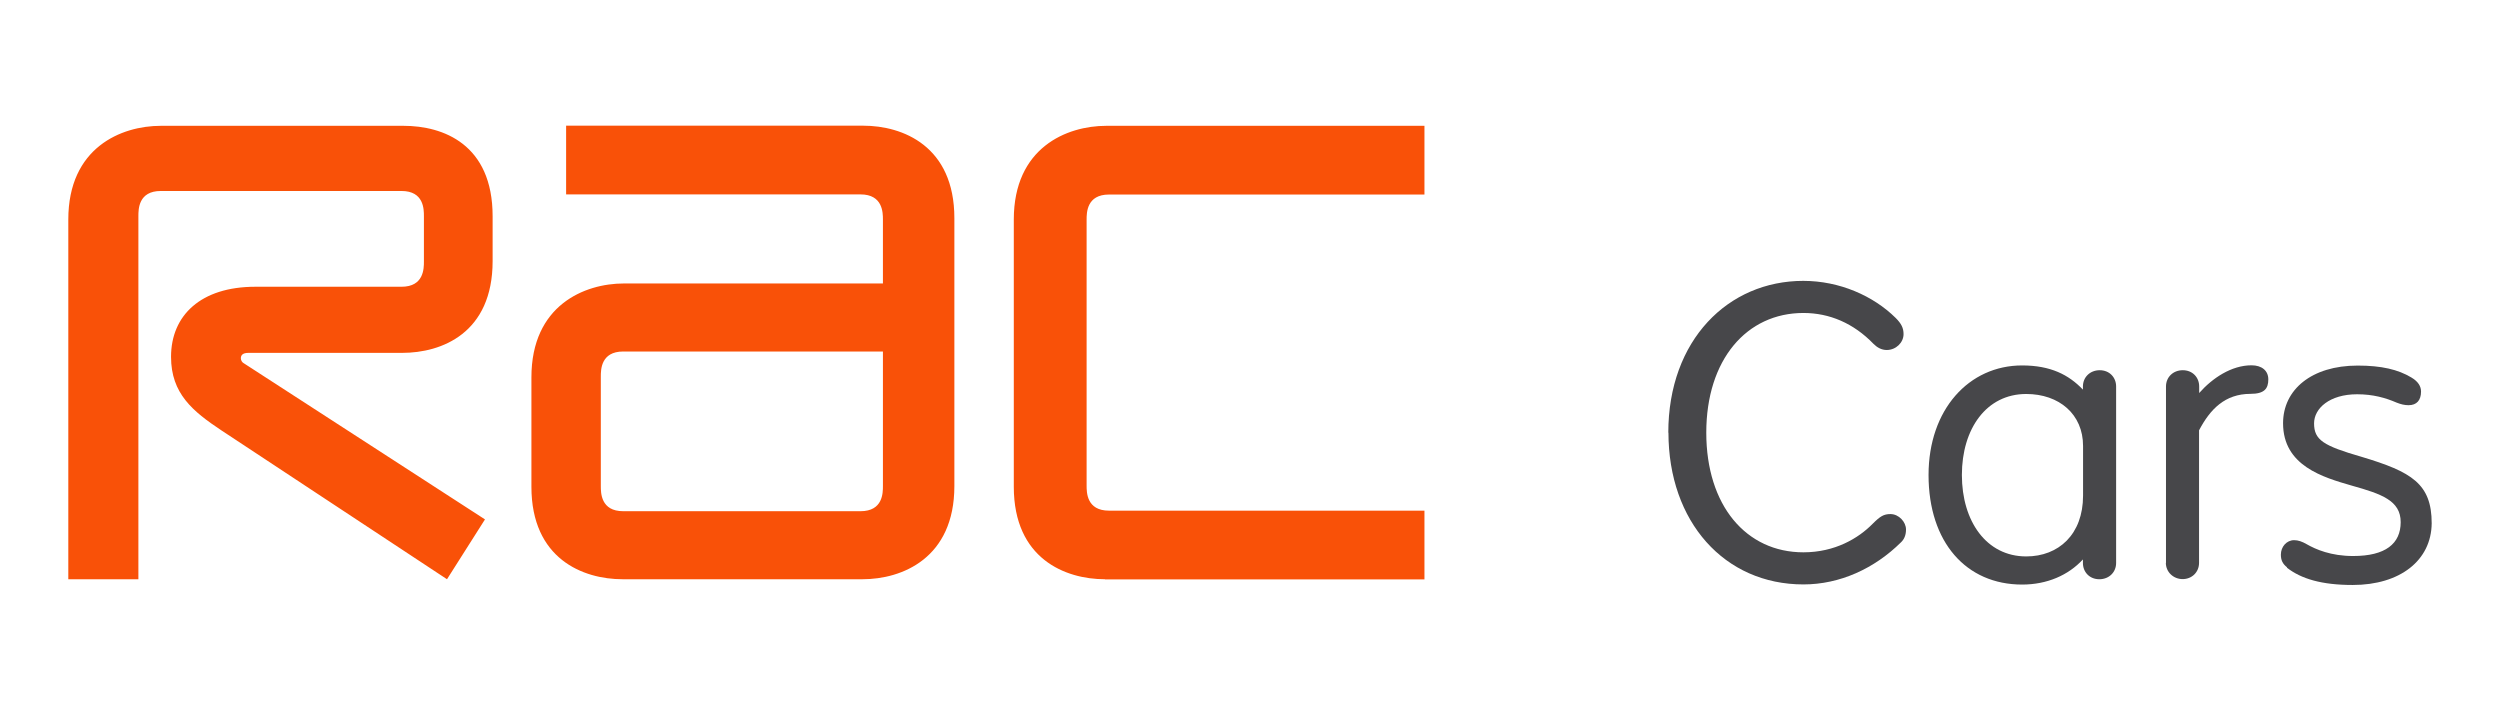
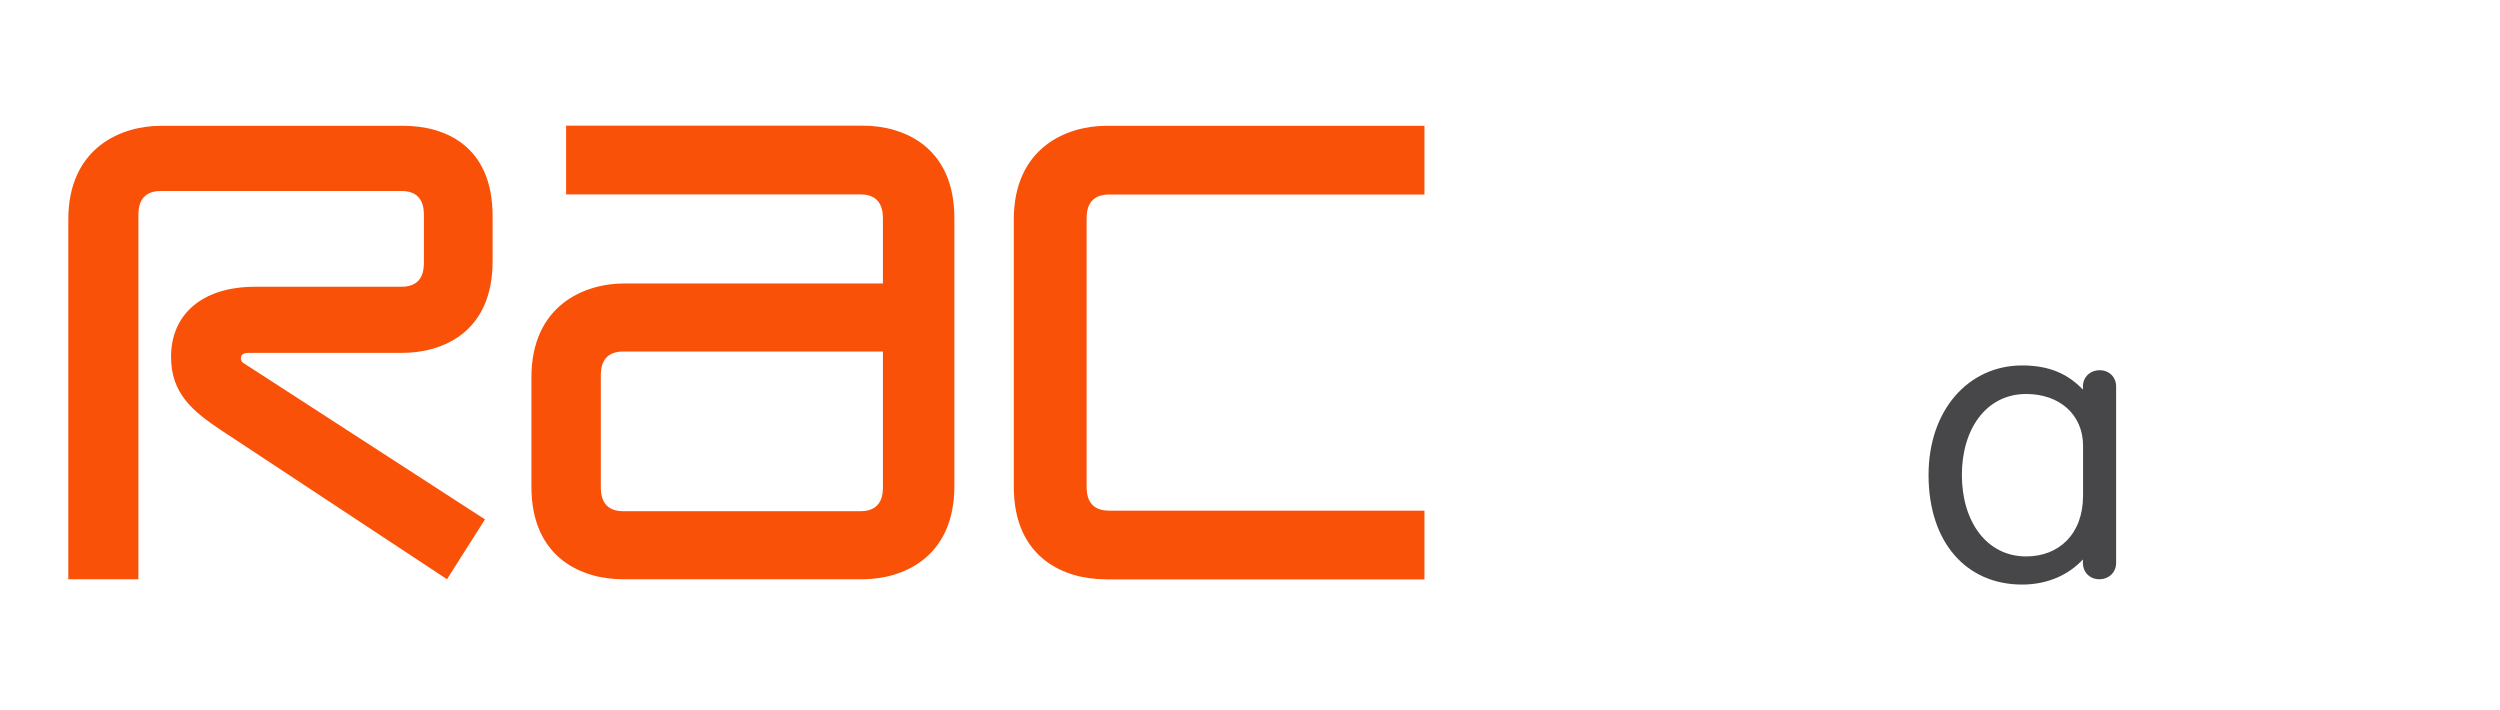
<svg xmlns="http://www.w3.org/2000/svg" id="AW" viewBox="0 0 183 52">
  <defs>
    <style>.cls-1{fill:#f95108;}.cls-2{fill:#47474a;}</style>
  </defs>
  <path class="cls-1" d="m29.43,25.83h-11.25c-.45,0-.55.2-.55.4,0,.15.1.3.2.35l17.67,11.44-2.78,4.38-16.52-10.9c-2.09-1.39-3.68-2.69-3.68-5.38,0-3.04,2.19-5.13,6.17-5.13h10.7c1.64,0,1.64-1.34,1.64-1.84v-3.33c0-.5,0-1.84-1.64-1.84H11.77c-1.64,0-1.64,1.34-1.64,1.84v26.58h-5.13v-26.33c0-5.27,3.88-6.86,6.77-6.86h17.77c2.89,0,6.52,1.34,6.52,6.62v3.28c0,5.28-3.73,6.72-6.62,6.72m33.7,16.57h-17.57c-2.89,0-6.67-1.49-6.67-6.77v-8.01c0-5.27,3.88-6.87,6.77-6.87h18.96v-4.68c0-.49,0-1.84-1.64-1.84h-21.55v-5.03h21.75c2.89,0,6.67,1.49,6.67,6.77v19.61c0,5.28-3.83,6.82-6.72,6.82m1.49-16.67h-19.01c-1.64,0-1.64,1.34-1.64,1.84v8.01c0,.5,0,1.84,1.64,1.84h17.37c1.64,0,1.64-1.34,1.64-1.84v-9.85Zm16.25,16.67c-2.89,0-6.67-1.49-6.67-6.77v-19.56c0-5.27,3.88-6.86,6.77-6.86h23.29v5.03h-23.09c-1.64,0-1.64,1.34-1.64,1.84v19.46c0,.5,0,1.84,1.64,1.84h23.09v5.03h-23.39Z" />
-   <path class="cls-2" d="m122.12,31.68c0-6.8,4.39-11.12,9.88-11.12,2.66,0,5.13,1.1,6.76,2.71.42.42.58.74.58,1.19,0,.61-.55,1.16-1.23,1.16-.39,0-.71-.19-.97-.45-1.46-1.51-3.22-2.26-5.13-2.26-4.16,0-7.11,3.42-7.11,8.76s2.92,8.76,7.11,8.76c2.31,0,4.03-1.03,5.07-2.09.55-.55.81-.71,1.3-.71.62,0,1.14.58,1.14,1.13,0,.45-.16.74-.36.93-1.95,1.93-4.48,3.09-7.15,3.09-5.78,0-9.88-4.58-9.88-11.12Z" />
  <path class="cls-2" d="m141.17,34.77c0-4.8,2.96-8.02,6.85-8.02,2.08,0,3.41.68,4.45,1.77v-.23c0-.68.52-1.19,1.23-1.19s1.2.52,1.2,1.19v12.92c0,.68-.52,1.19-1.23,1.19s-1.2-.52-1.2-1.19v-.26c-1.07,1.16-2.63,1.84-4.45,1.84-4.09,0-6.85-3.09-6.85-8.02Zm11.31,1.51v-3.64c0-2.32-1.75-3.8-4.16-3.8-2.92,0-4.71,2.55-4.71,5.93s1.79,5.96,4.71,5.96c2.37,0,4.16-1.61,4.16-4.45Z" />
-   <path class="cls-2" d="m158.55,41.21v-12.92c0-.68.52-1.19,1.23-1.19s1.2.52,1.2,1.19v.48c.97-1.1,2.37-2.03,3.83-2.03.75,0,1.23.39,1.23,1.03,0,.68-.29,1.06-1.3,1.06-1.88,0-2.96,1.13-3.77,2.67v9.7c0,.68-.52,1.19-1.2,1.19s-1.23-.52-1.23-1.19Z" />
-   <path class="cls-2" d="m167.41,41.53c-.32-.26-.45-.52-.45-.93,0-.58.42-1.06.97-1.06.29,0,.58.1.91.29.68.39,1.79.87,3.41.87,2.37,0,3.48-.9,3.48-2.48s-1.4-2.06-3.57-2.67c-2.11-.61-5.04-1.45-5.04-4.57,0-2.45,2.08-4.22,5.46-4.22,1.75,0,2.96.29,3.93.87.49.29.71.64.71,1.03,0,.64-.32,1-.91,1-.29,0-.55-.06-.88-.19-.81-.35-1.72-.61-2.89-.61-2.01,0-3.15,1.03-3.15,2.13,0,1.22.68,1.64,3.48,2.45,3.67,1.1,5.13,1.97,5.13,4.87-.03,2.71-2.31,4.51-5.78,4.51-2.27,0-3.77-.45-4.81-1.26Z" />
</svg>